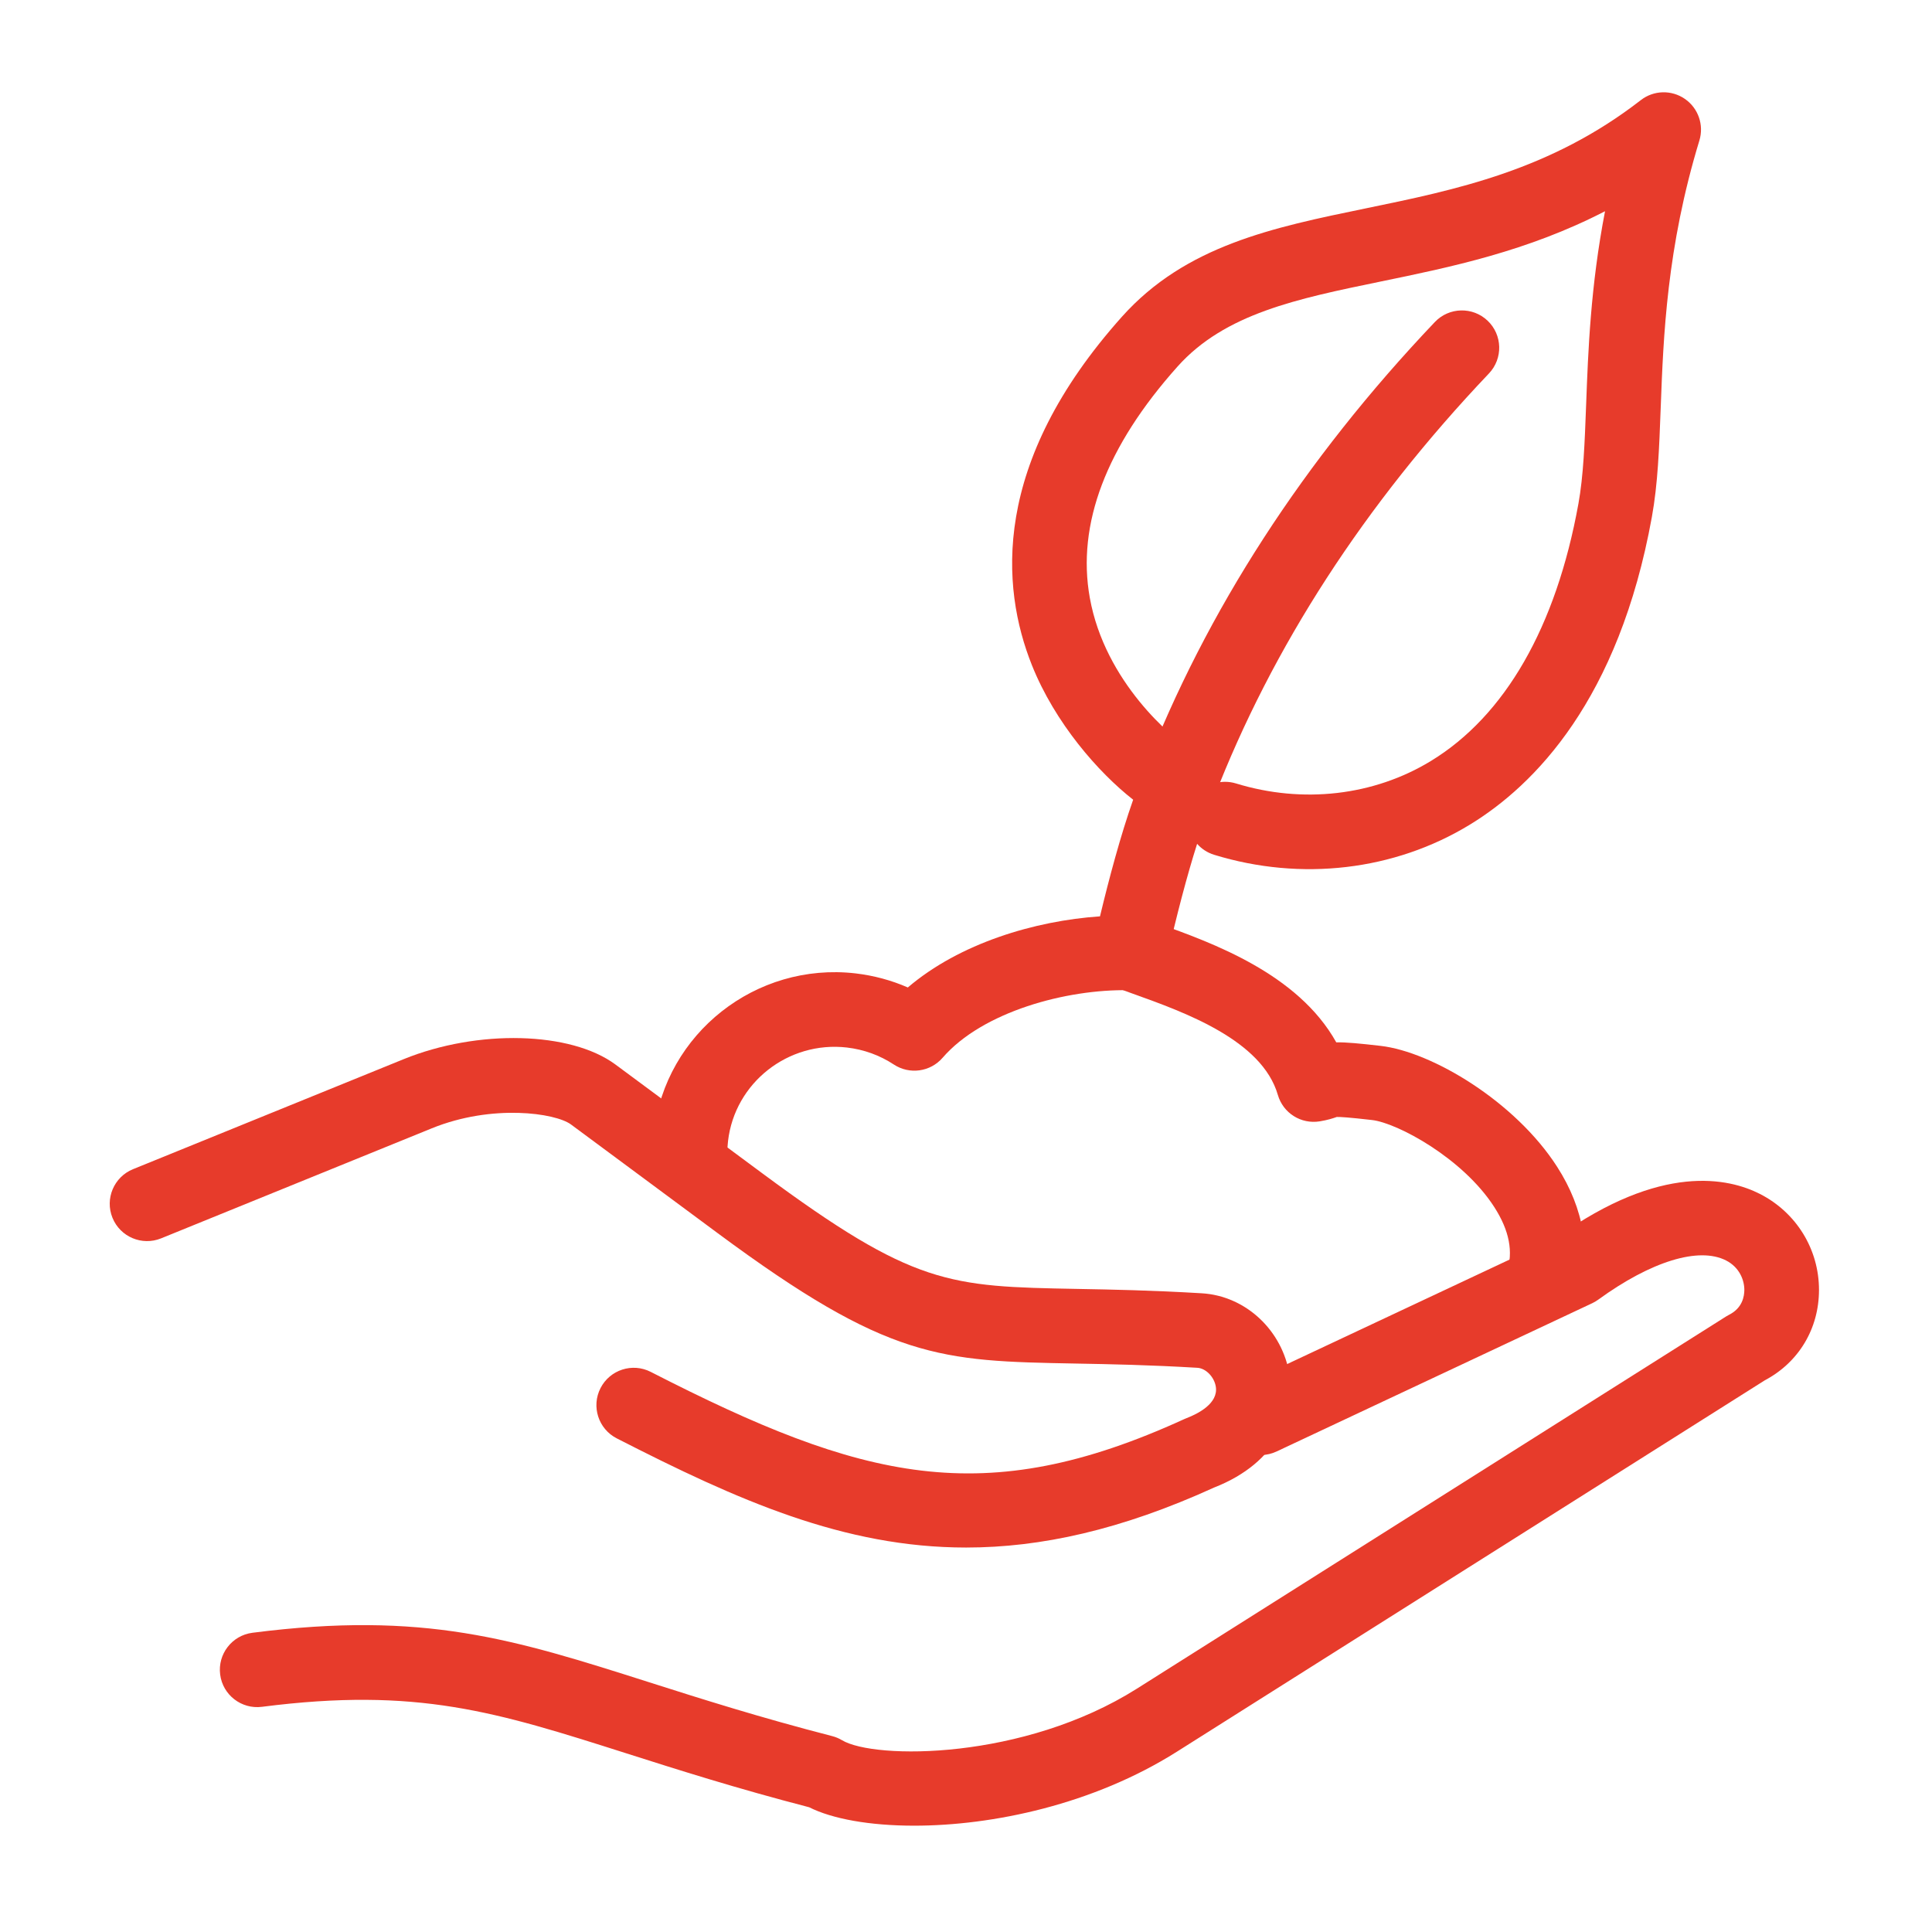
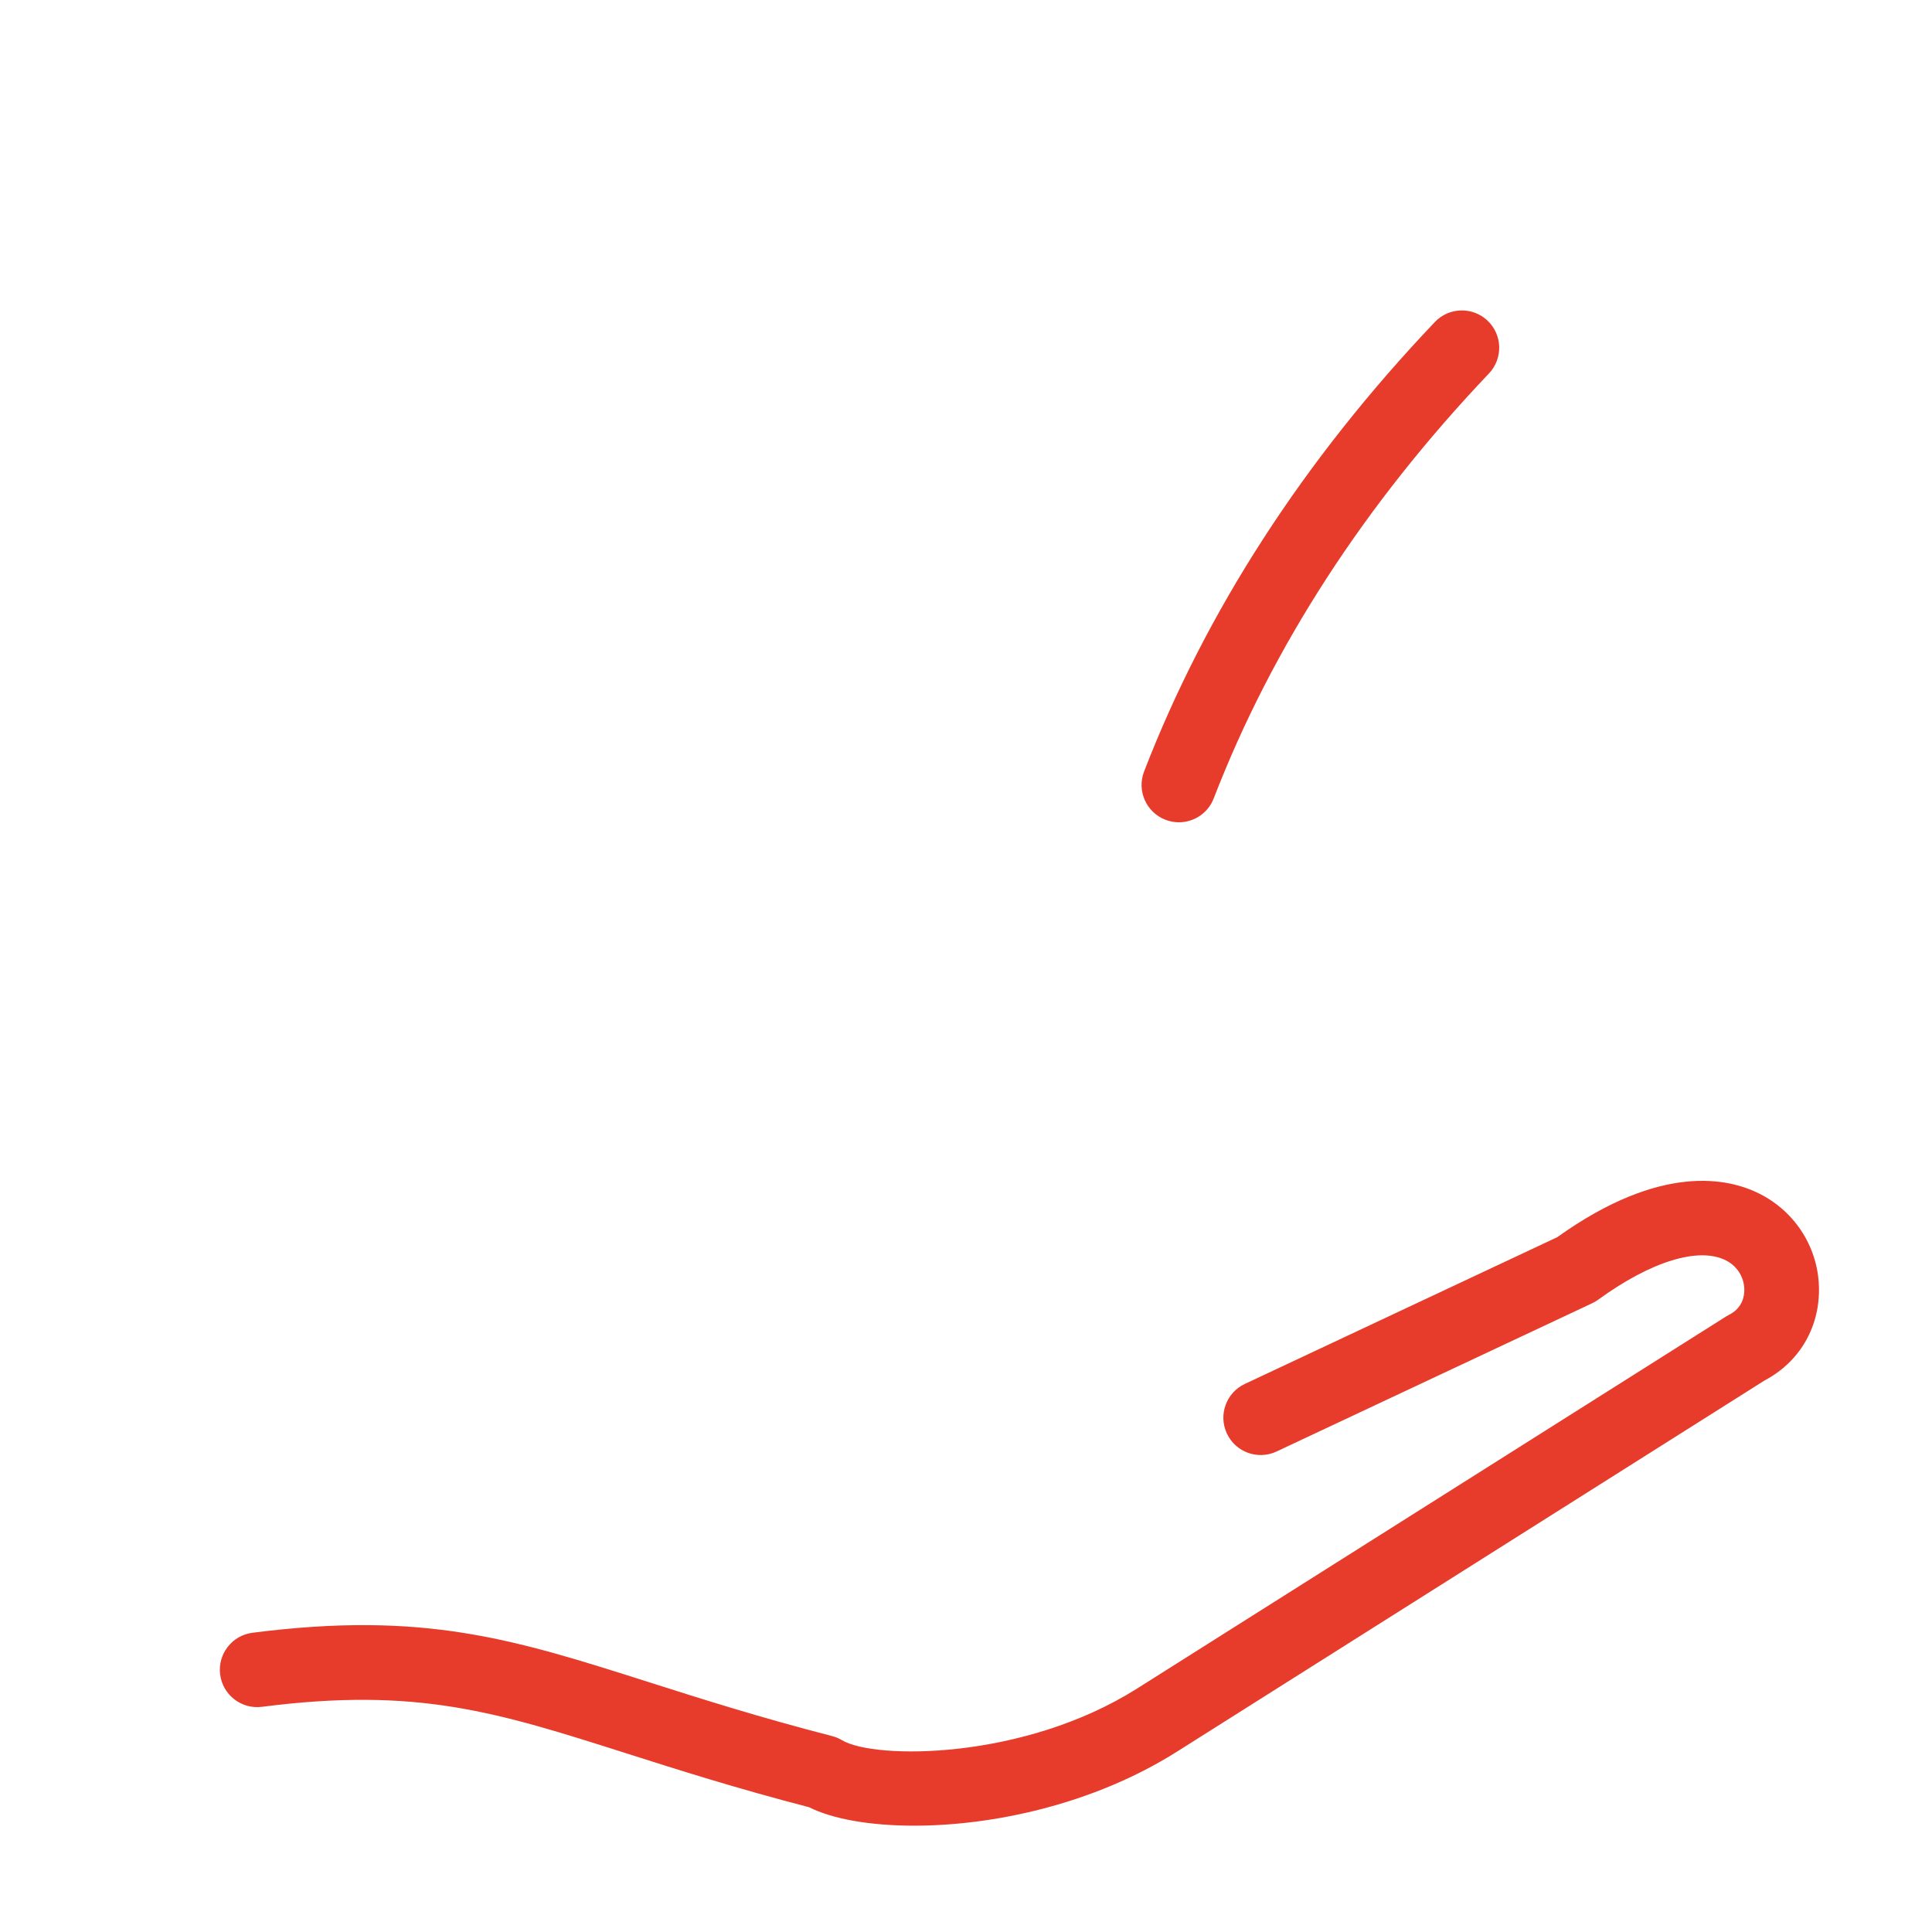
<svg xmlns="http://www.w3.org/2000/svg" version="1.1" id="icons" x="0px" y="0px" width="220px" height="220px" viewBox="0 0 220 220" enable-background="new 0 0 220 220" xml:space="preserve">
  <g>
-     <path fill="#E73B2B" d="M78.603,134.606c-0.087,0-0.176-0.003-0.265-0.008c-2.343-0.145-4.125-2.16-3.981-4.503   c0.024-0.387,0.056-0.772,0.104-1.166c1.311-11.264,11.617-19.388,22.949-18.089c2.095,0.246,4.089,0.784,5.966,1.605   c5.903-5.041,14.465-7.594,21.881-8.099c1.038-4.324,2.347-9.224,3.777-13.281c-3.965-3.105-8.899-8.736-11.53-15.322   c-3.552-8.895-4.657-22.999,10.252-39.677c7.263-8.114,17.203-10.162,27.729-12.33c10.35-2.132,21.051-4.336,31.355-12.333   c1.464-1.137,3.492-1.193,5.017-0.142c1.525,1.051,2.194,2.968,1.654,4.739c-3.72,12.199-4.1,22.31-4.404,30.435   c-0.174,4.657-0.325,8.678-1.008,12.443c-3.765,20.811-13.361,30.542-20.748,35.041c-8.57,5.218-19.175,6.463-29.094,3.419   c-0.778-0.239-1.438-0.681-1.94-1.25c-1.135,3.571-2.339,8.129-3.52,13.357c-0.445,1.971-2.201,3.4-4.234,3.313   c-7.128-0.142-16.69,2.446-21.229,7.693c-1.395,1.613-3.77,1.941-5.551,0.769c-1.606-1.057-3.407-1.709-5.353-1.938   c-6.678-0.763-12.757,4.012-13.529,10.652c-0.03,0.246-0.047,0.464-0.06,0.681C82.703,132.871,80.831,134.606,78.603,134.606z    M139.503,89.026c0.413,0,0.833,0.061,1.248,0.188c7.598,2.333,15.682,1.403,22.179-2.554c8.459-5.151,14.27-15.281,16.806-29.295   c0.574-3.173,0.715-6.915,0.878-11.247c0.232-6.208,0.506-13.51,2.153-22.065c-8.828,4.562-17.592,6.368-25.567,8.01   c-9.508,1.958-17.718,3.649-23.107,9.671c-8.135,9.1-11.498,17.96-9.996,26.335c1.729,9.639,9.468,16.021,11.467,17.273   c0.214,0.07,0.425,0.158,0.631,0.264c1.381,0.713,2.214,2.084,2.295,3.543C138.817,89.069,139.157,89.026,139.503,89.026z    M132.326,85.591c-0.652,0.324-1.258,0.837-1.712,1.583C131.041,86.473,131.641,85.937,132.326,85.591z" />
    <path fill="#E73B2B" d="M134.243,93.635c-0.509,0-1.026-0.092-1.529-0.286c-2.19-0.845-3.28-3.306-2.435-5.496   c7.053-18.269,18.192-35.489,33.109-51.183c1.616-1.701,4.307-1.769,6.008-0.152c1.701,1.617,1.77,4.307,0.152,6.009   c-14.146,14.882-24.69,31.163-31.34,48.388C137.558,92.601,135.948,93.635,134.243,93.635z" />
-     <path fill="#E73B2B" d="M175.63,150.438c-0.437,0-0.881-0.067-1.318-0.21c-2.231-0.728-3.451-3.127-2.724-5.358   c0.755-2.315,0.288-4.741-1.429-7.415c-3.576-5.57-11.043-9.585-13.918-9.914c-2.67-0.308-3.645-0.361-4.017-0.35   c-0.462,0.163-1.033,0.348-1.938,0.498c-2.137,0.348-4.178-0.942-4.776-3.011c-1.811-6.253-10.648-9.421-16.496-11.517   c-0.654-0.234-1.271-0.455-1.841-0.667c-2.2-0.816-3.322-3.262-2.506-5.463c0.816-2.2,3.259-3.323,5.463-2.506   c0.542,0.201,1.129,0.411,1.751,0.634c6.146,2.203,15.915,5.704,20.281,13.533c1.135-0.017,2.643,0.125,5.05,0.403   c5.87,0.673,15.349,6.365,20.1,13.767c3.095,4.819,3.91,9.883,2.358,14.642C179.085,149.299,177.42,150.438,175.63,150.438z" />
    <path fill="#E73B2B" d="M104.092,207.893c-5.061,0-9.314-0.771-11.954-2.098c-8.308-2.158-14.936-4.268-20.797-6.134   c-14.841-4.724-23.796-7.575-41.515-5.303c-2.329,0.297-4.458-1.347-4.756-3.675c-0.299-2.328,1.347-4.458,3.675-4.757   c19.58-2.511,29.764,0.729,45.174,5.635c5.874,1.87,12.531,3.988,20.845,6.133c0.394,0.102,0.77,0.259,1.119,0.467   c3.705,2.215,20.668,2.284,33.581-5.873l67.11-42.393c0.112-0.07,0.229-0.136,0.347-0.196c1.486-0.754,1.709-2.085,1.71-2.812   c0.001-1.109-0.546-2.574-2.084-3.358c-3.098-1.578-8.535,0.09-14.55,4.463c-0.217,0.158-0.449,0.295-0.692,0.409l-35.941,16.883   c-2.125,0.997-4.655,0.085-5.653-2.04c-0.998-2.124-0.085-4.655,2.04-5.653l35.583-16.715c11.84-8.472,19.529-6.728,23.075-4.919   c4.151,2.117,6.728,6.31,6.723,10.939c-0.005,4.408-2.307,8.235-6.169,10.281l-66.958,42.297   C124.488,205.484,113.032,207.893,104.092,207.893z" />
-     <path fill="#E73B2B" d="M110.018,176.221c-13.923,0.001-26.024-5.387-39.79-12.434c-2.089-1.07-2.916-3.631-1.846-5.72   c1.07-2.091,3.631-2.916,5.72-1.847c24.123,12.351,37.893,15.83,60.735,5.383c0.08-0.036,0.161-0.07,0.244-0.103   c1.383-0.53,3.658-1.702,3.367-3.585c-0.172-1.114-1.133-2.104-2.098-2.162c-5.518-0.329-9.935-0.411-13.831-0.483   c-15.492-0.29-21.288-0.397-40.797-14.85c-3.468-2.572-6.934-5.139-10.4-7.706l-6.3-4.666c-1.776-1.318-8.982-2.357-15.856,0.436   l-30.819,12.529c-2.175,0.883-4.654-0.163-5.538-2.337c-0.884-2.175,0.162-4.653,2.336-5.538l30.82-12.529   c8.438-3.428,19.03-3.16,24.118,0.61l6.297,4.664c3.469,2.568,6.937,5.137,10.404,7.709c17.323,12.832,21.257,12.905,35.894,13.179   c3.979,0.074,8.487,0.158,14.18,0.498c4.998,0.299,9.199,4.229,9.991,9.348c0.664,4.296-1.249,9.893-8.592,12.769   C127.648,174.223,118.495,176.22,110.018,176.221z" />
  </g>
</svg>